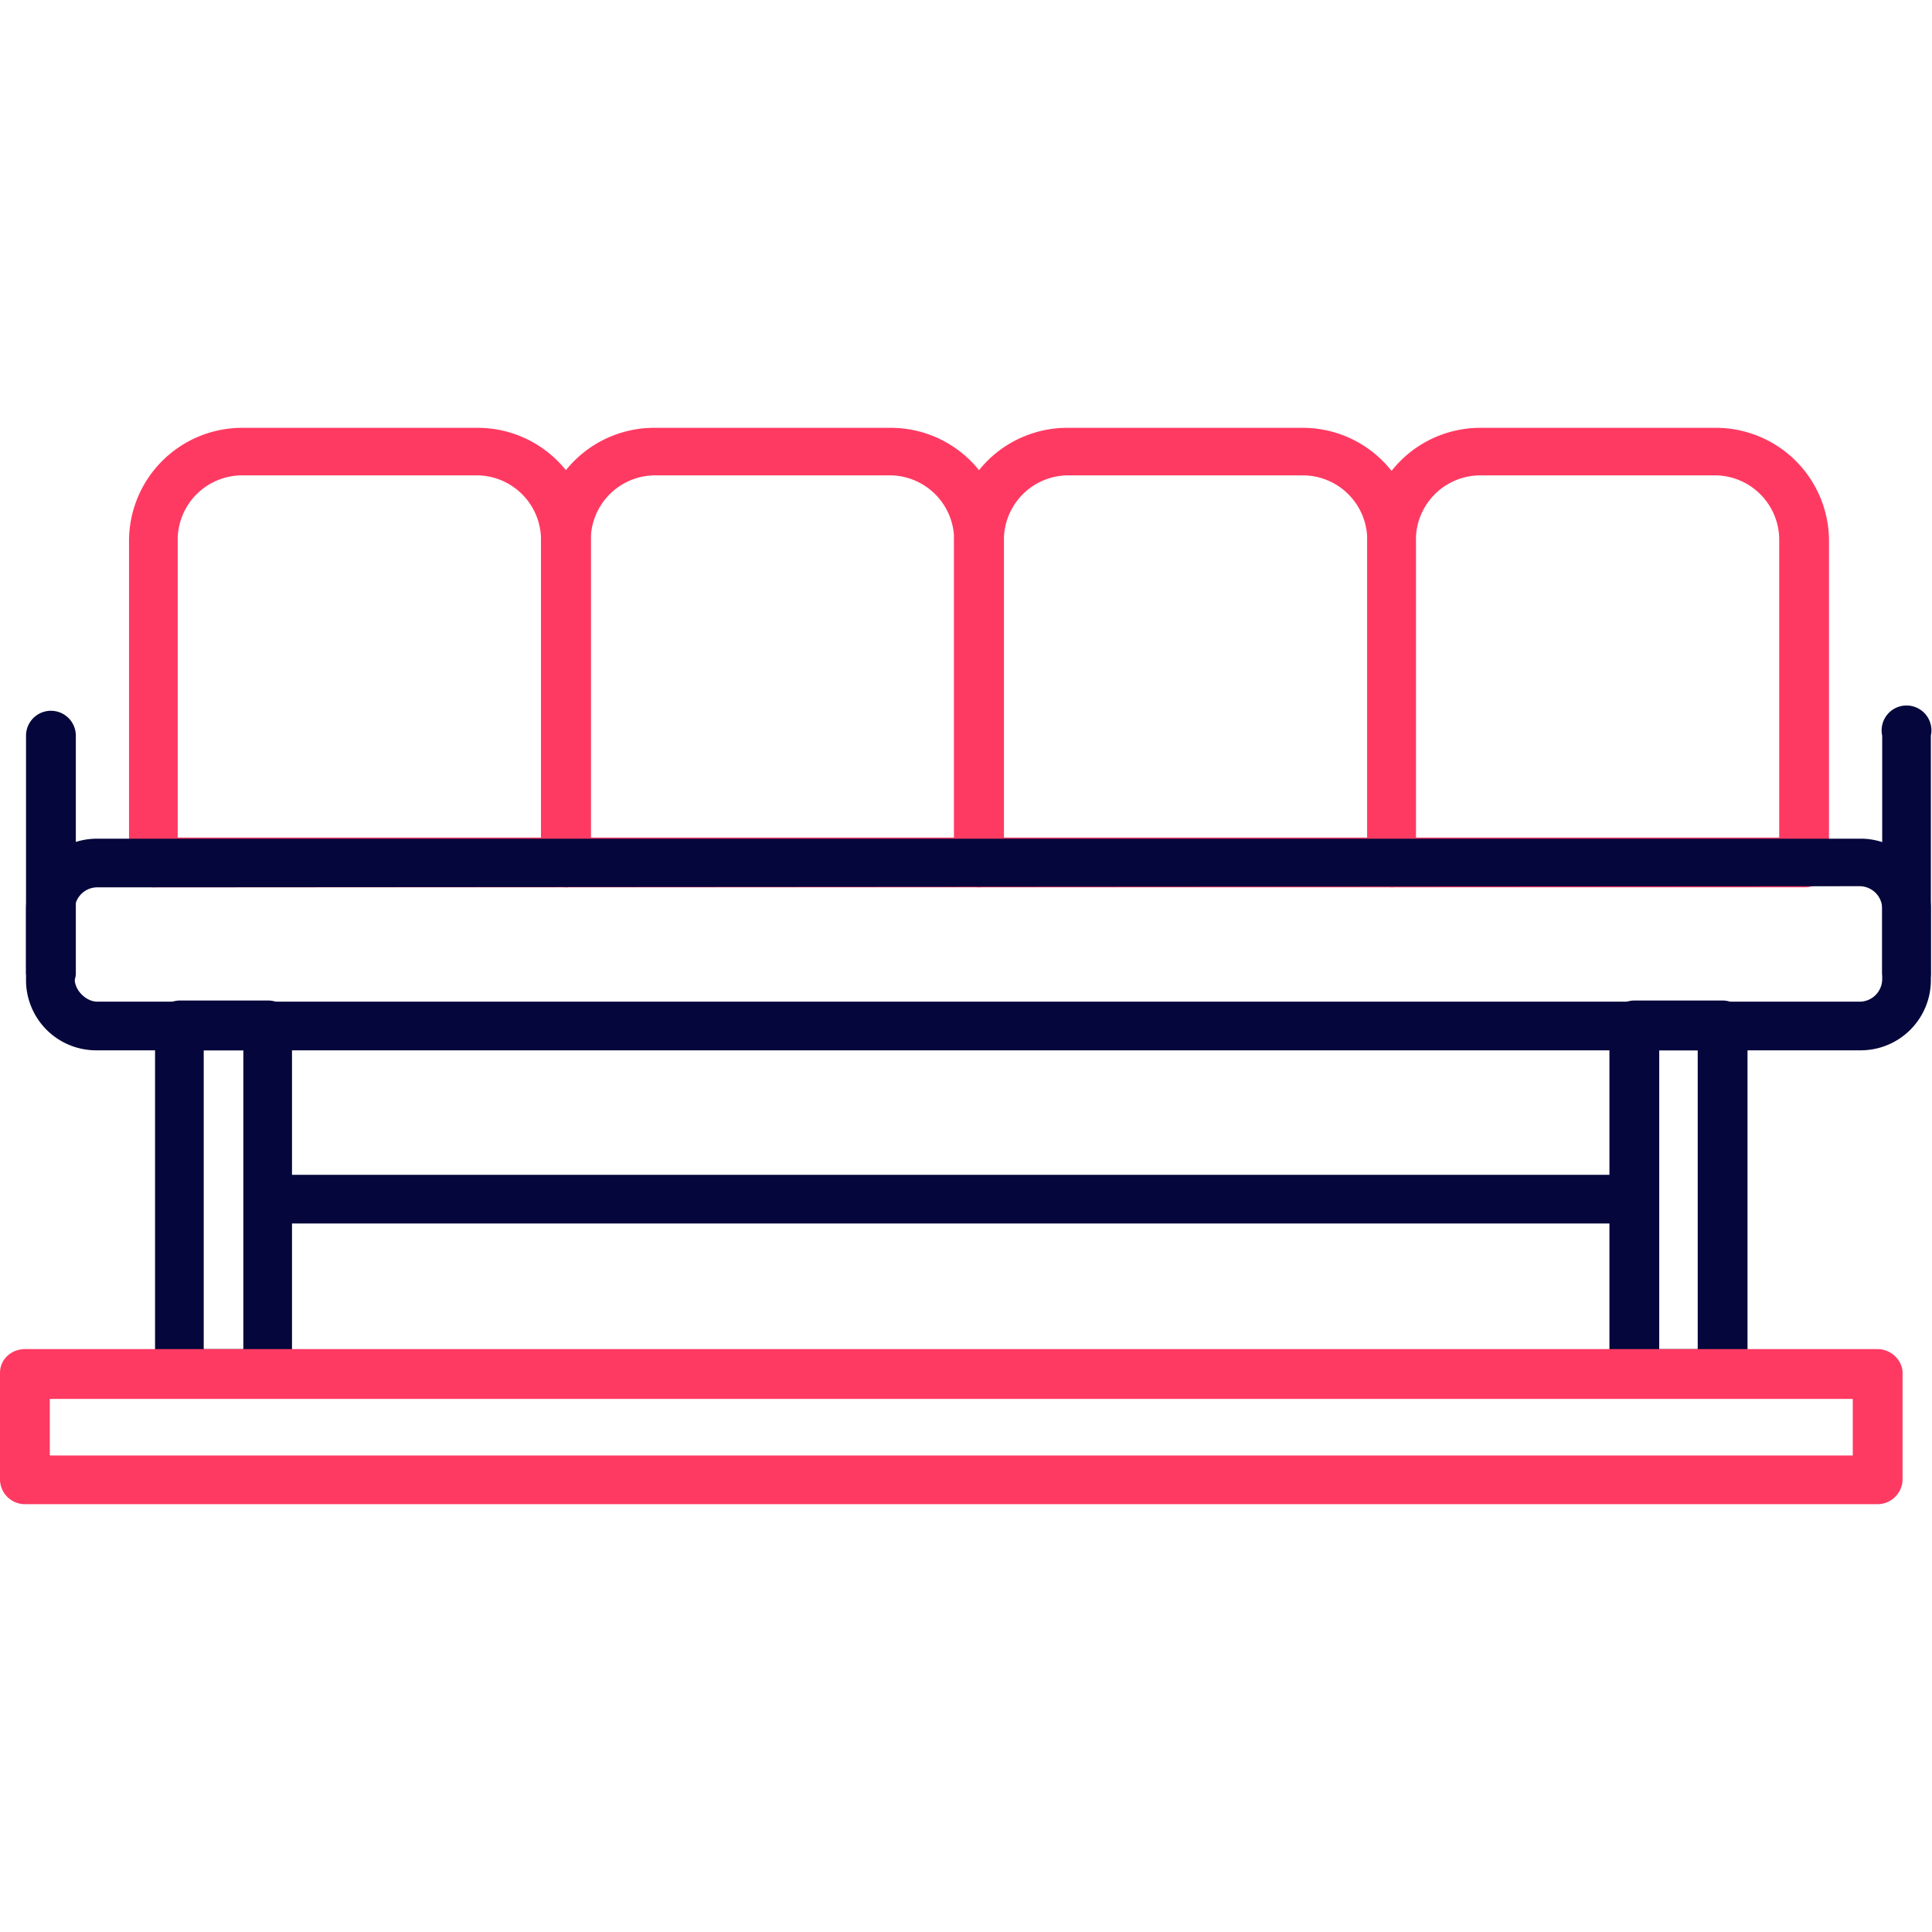
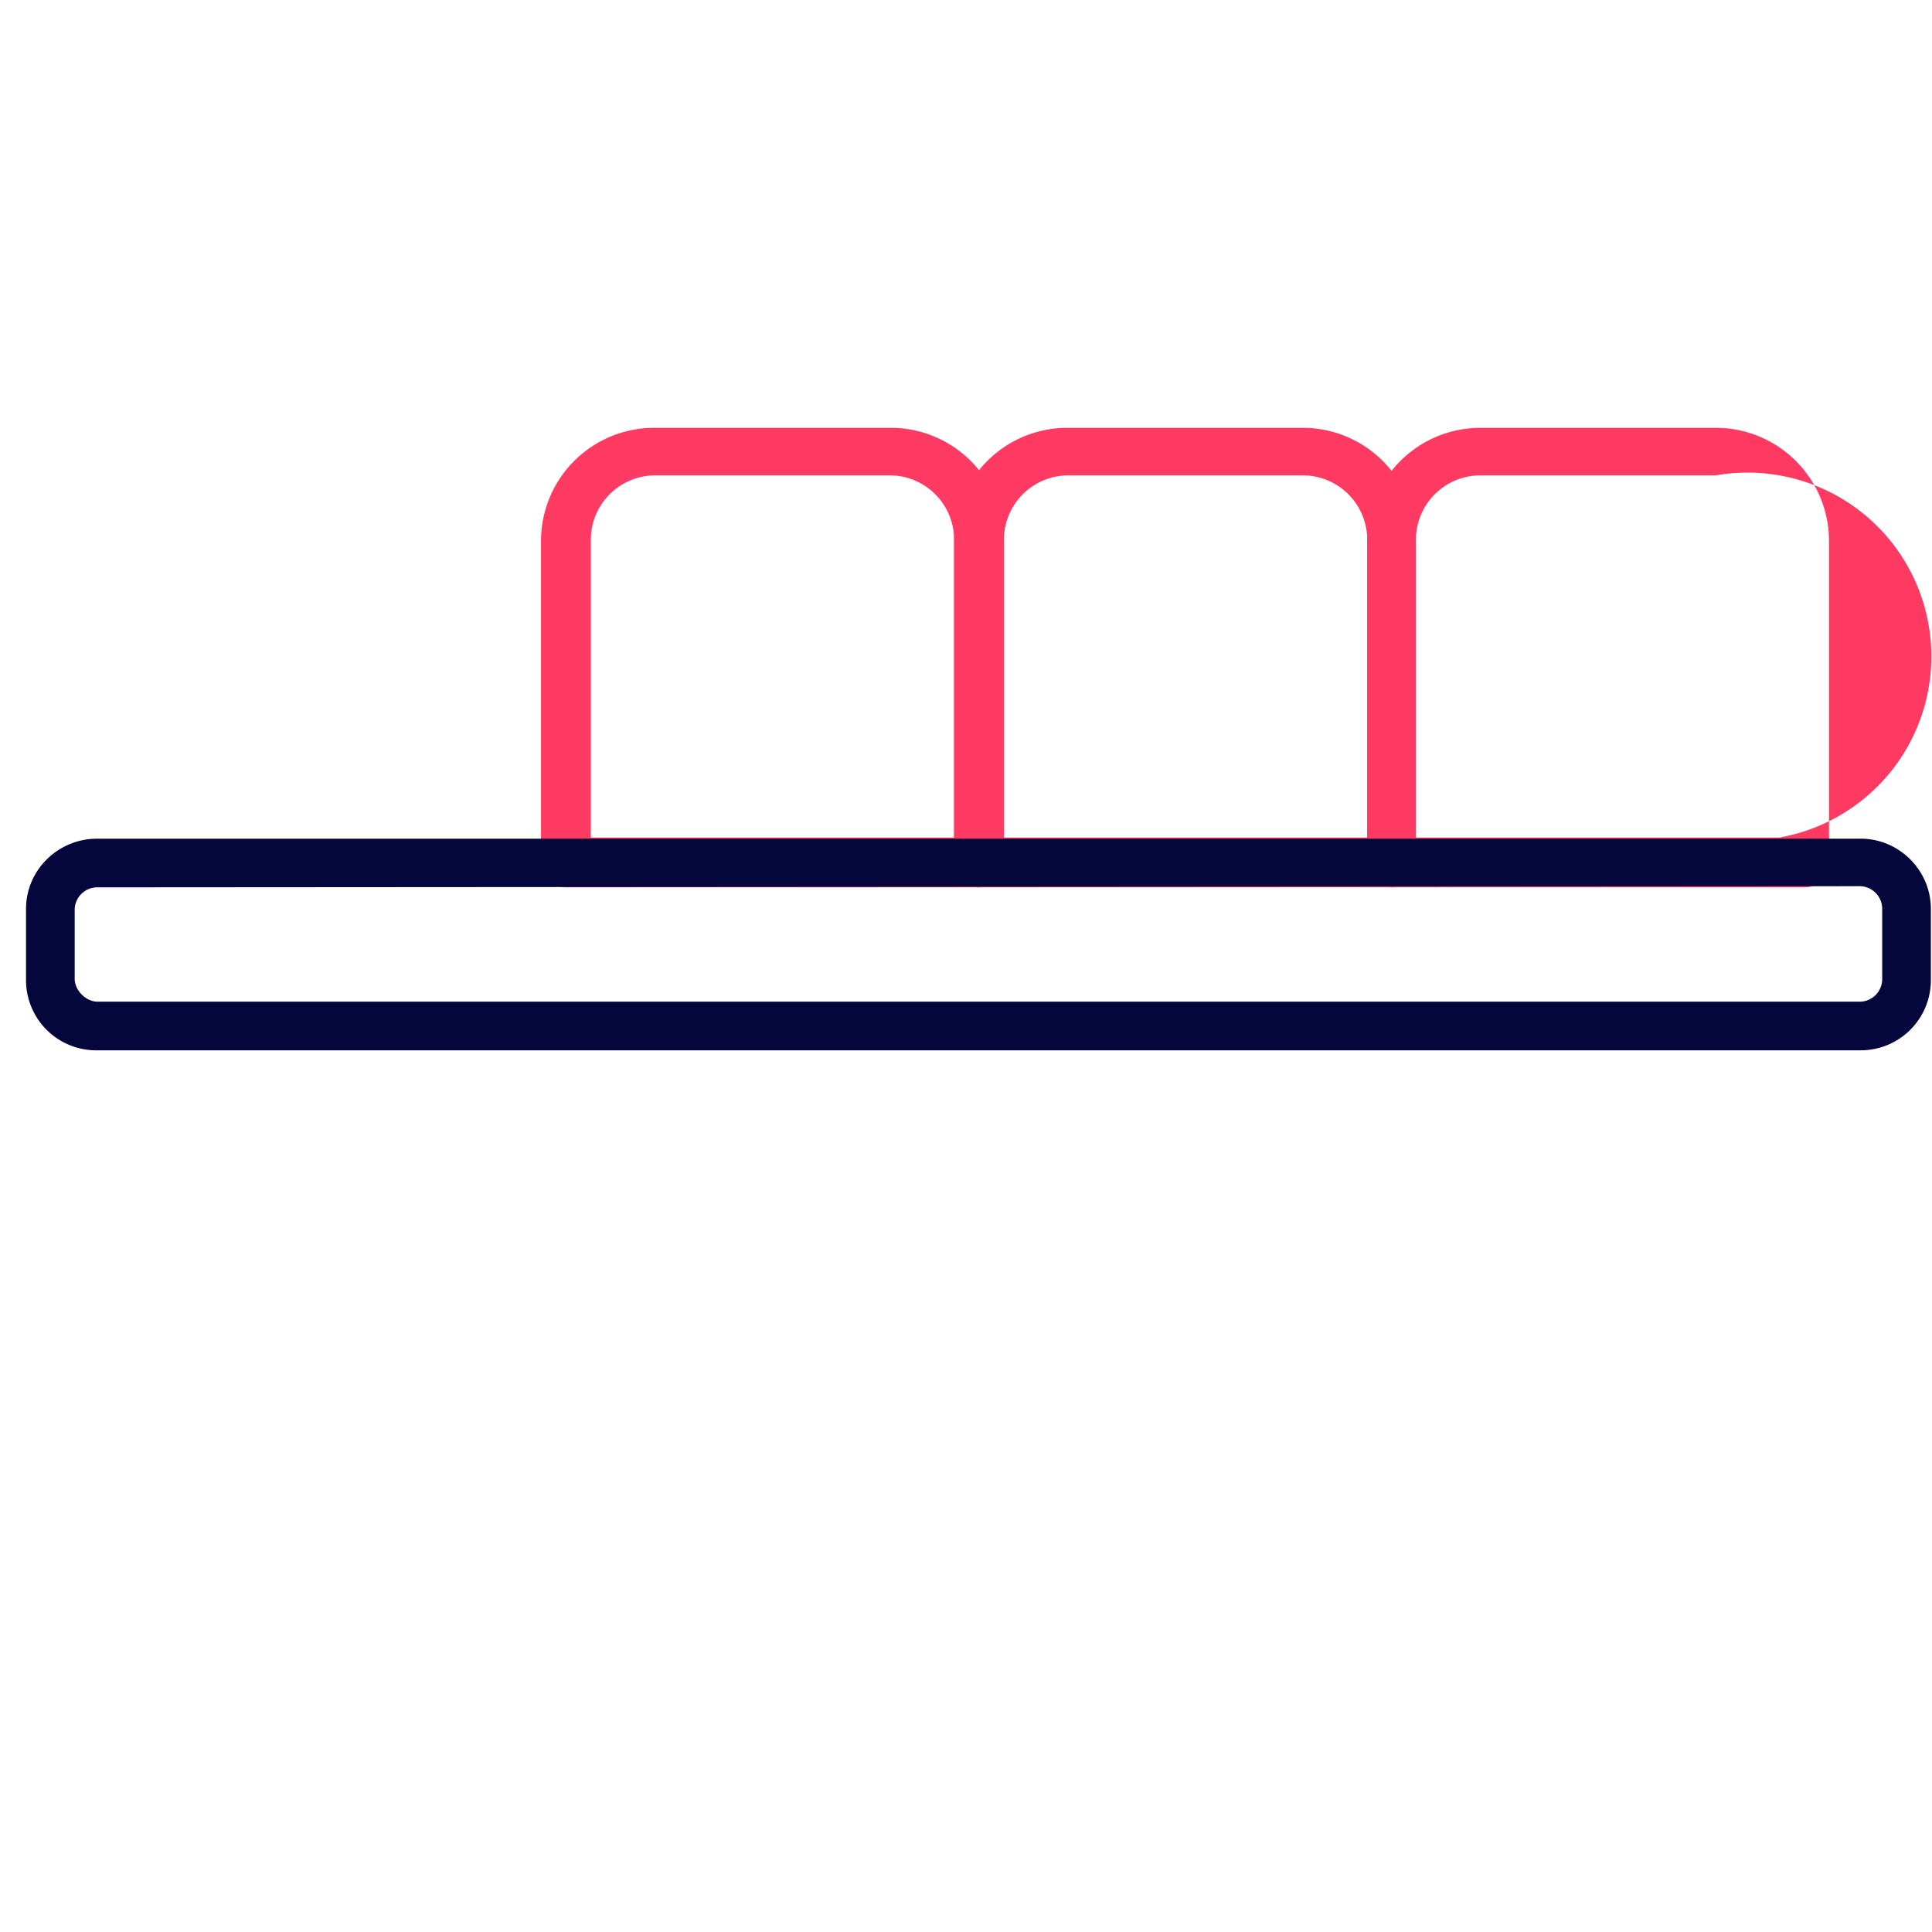
<svg xmlns="http://www.w3.org/2000/svg" version="1.1" width="512" height="512" x="0" y="0" viewBox="0 0 1.707 1.707" style="enable-background:new 0 0 512 512" xml:space="preserve" fill-rule="evenodd" class="">
  <g>
-     <path fill="#ff3a62" d="M.5.784H.135A.022.022 0 0 1 .114.762V.478a.1.1 0 0 1 .1-.1h.208a.1.1 0 0 1 .1.1v.284C.522.774.512.784.5.784zM.157.74h.321V.478A.057.057 0 0 0 .422.42H.214a.057.057 0 0 0-.057.057V.74z" opacity="1" data-original="#ffbd35" />
    <path fill="#ff3a62" d="M.865.784H.5A.022.022 0 0 1 .478.762V.478a.1.1 0 0 1 .1-.1h.209a.1.1 0 0 1 .1.1v.284c0 .012-.01.022-.022.022zM.522.74h.321V.478A.057.057 0 0 0 .787.42H.578a.057.057 0 0 0-.056.057V.74z" opacity="1" data-original="#ffbd35" />
    <path fill="#ff3a62" d="M1.23.784H.865A.022.022 0 0 1 .843.762V.478a.1.1 0 0 1 .1-.1h.208a.1.1 0 0 1 .1.1v.284c0 .012-.01.022-.021.022zM.887.74h.321V.478A.057.057 0 0 0 1.151.42H.943a.057.057 0 0 0-.056.057V.74z" opacity="1" data-original="#ffbd35" />
-     <path fill="#ff3a62" d="M1.595.784H1.23a.022.022 0 0 1-.022-.022V.478a.1.1 0 0 1 .1-.1h.208a.1.1 0 0 1 .1.1v.284c0 .012-.01.022-.021.022zM1.25.74h.322V.478A.057.057 0 0 0 1.516.42h-.208a.057.057 0 0 0-.057.057V.74z" opacity="1" data-original="#ffbd35" />
+     <path fill="#ff3a62" d="M1.595.784H1.23a.022.022 0 0 1-.022-.022V.478a.1.1 0 0 1 .1-.1h.208a.1.1 0 0 1 .1.1v.284c0 .012-.01.022-.021.022zM1.25.74h.322A.057.057 0 0 0 1.516.42h-.208a.057.057 0 0 0-.057.057V.74z" opacity="1" data-original="#ffbd35" />
    <g fill="#666">
      <path d="M1.644.928H.086A.062.062 0 0 1 .023.865V.803c0-.034.028-.062.063-.062h1.558c.034 0 .062.028.062.062v.062a.062.062 0 0 1-.062.063zM.086.784a.02.02 0 0 0-.02.019v.062c0 .01.01.02.02.02h1.558a.02.02 0 0 0 .019-.02V.803a.02.02 0 0 0-.02-.02z" fill="#05073c" opacity="1" data-original="#666666" class="" />
-       <path d="M.237 1.235H.159a.022.022 0 0 1-.022-.022V.906c0-.012.01-.022.022-.022h.078c.012 0 .021.01.021.022v.307c0 .012-.01.022-.021.022zM.18 1.192h.035V.928H.18zM1.522 1.235h-.078a.022.022 0 0 1-.022-.022V.906c0-.012.01-.022.022-.022h.078c.012 0 .022.01.022.022v.307c0 .012-.01.022-.022.022zm-.056-.043H1.5V.928h-.034zM.045.88A.022.022 0 0 1 .023.86v-.21a.022.022 0 1 1 .044 0v.21C.067.87.057.88.045.88z" fill="#05073c" opacity="1" data-original="#666666" class="" />
-       <path d="M1.444 1.081H.237a.022.022 0 0 1 0-.043h1.207a.022.022 0 0 1 0 .043z" fill="#05073c" opacity="1" data-original="#666666" class="" />
    </g>
-     <path fill="#ff3a62" d="M1.659 1.329H.022A.022.022 0 0 1 0 1.307v-.094c0-.012.01-.021.022-.021h1.637c.012 0 .022.01.022.021v.094c0 .012-.01.022-.022.022zM.044 1.286h1.593v-.05H.044z" opacity="1" data-original="#ffbd35" />
-     <path fill="#05073c" d="M1.685.88A.022.022 0 0 1 1.663.86v-.21a.022.022 0 1 1 .043 0v.21c0 .012-.01.021-.021.021z" opacity="1" data-original="#666666" class="" />
  </g>
</svg>